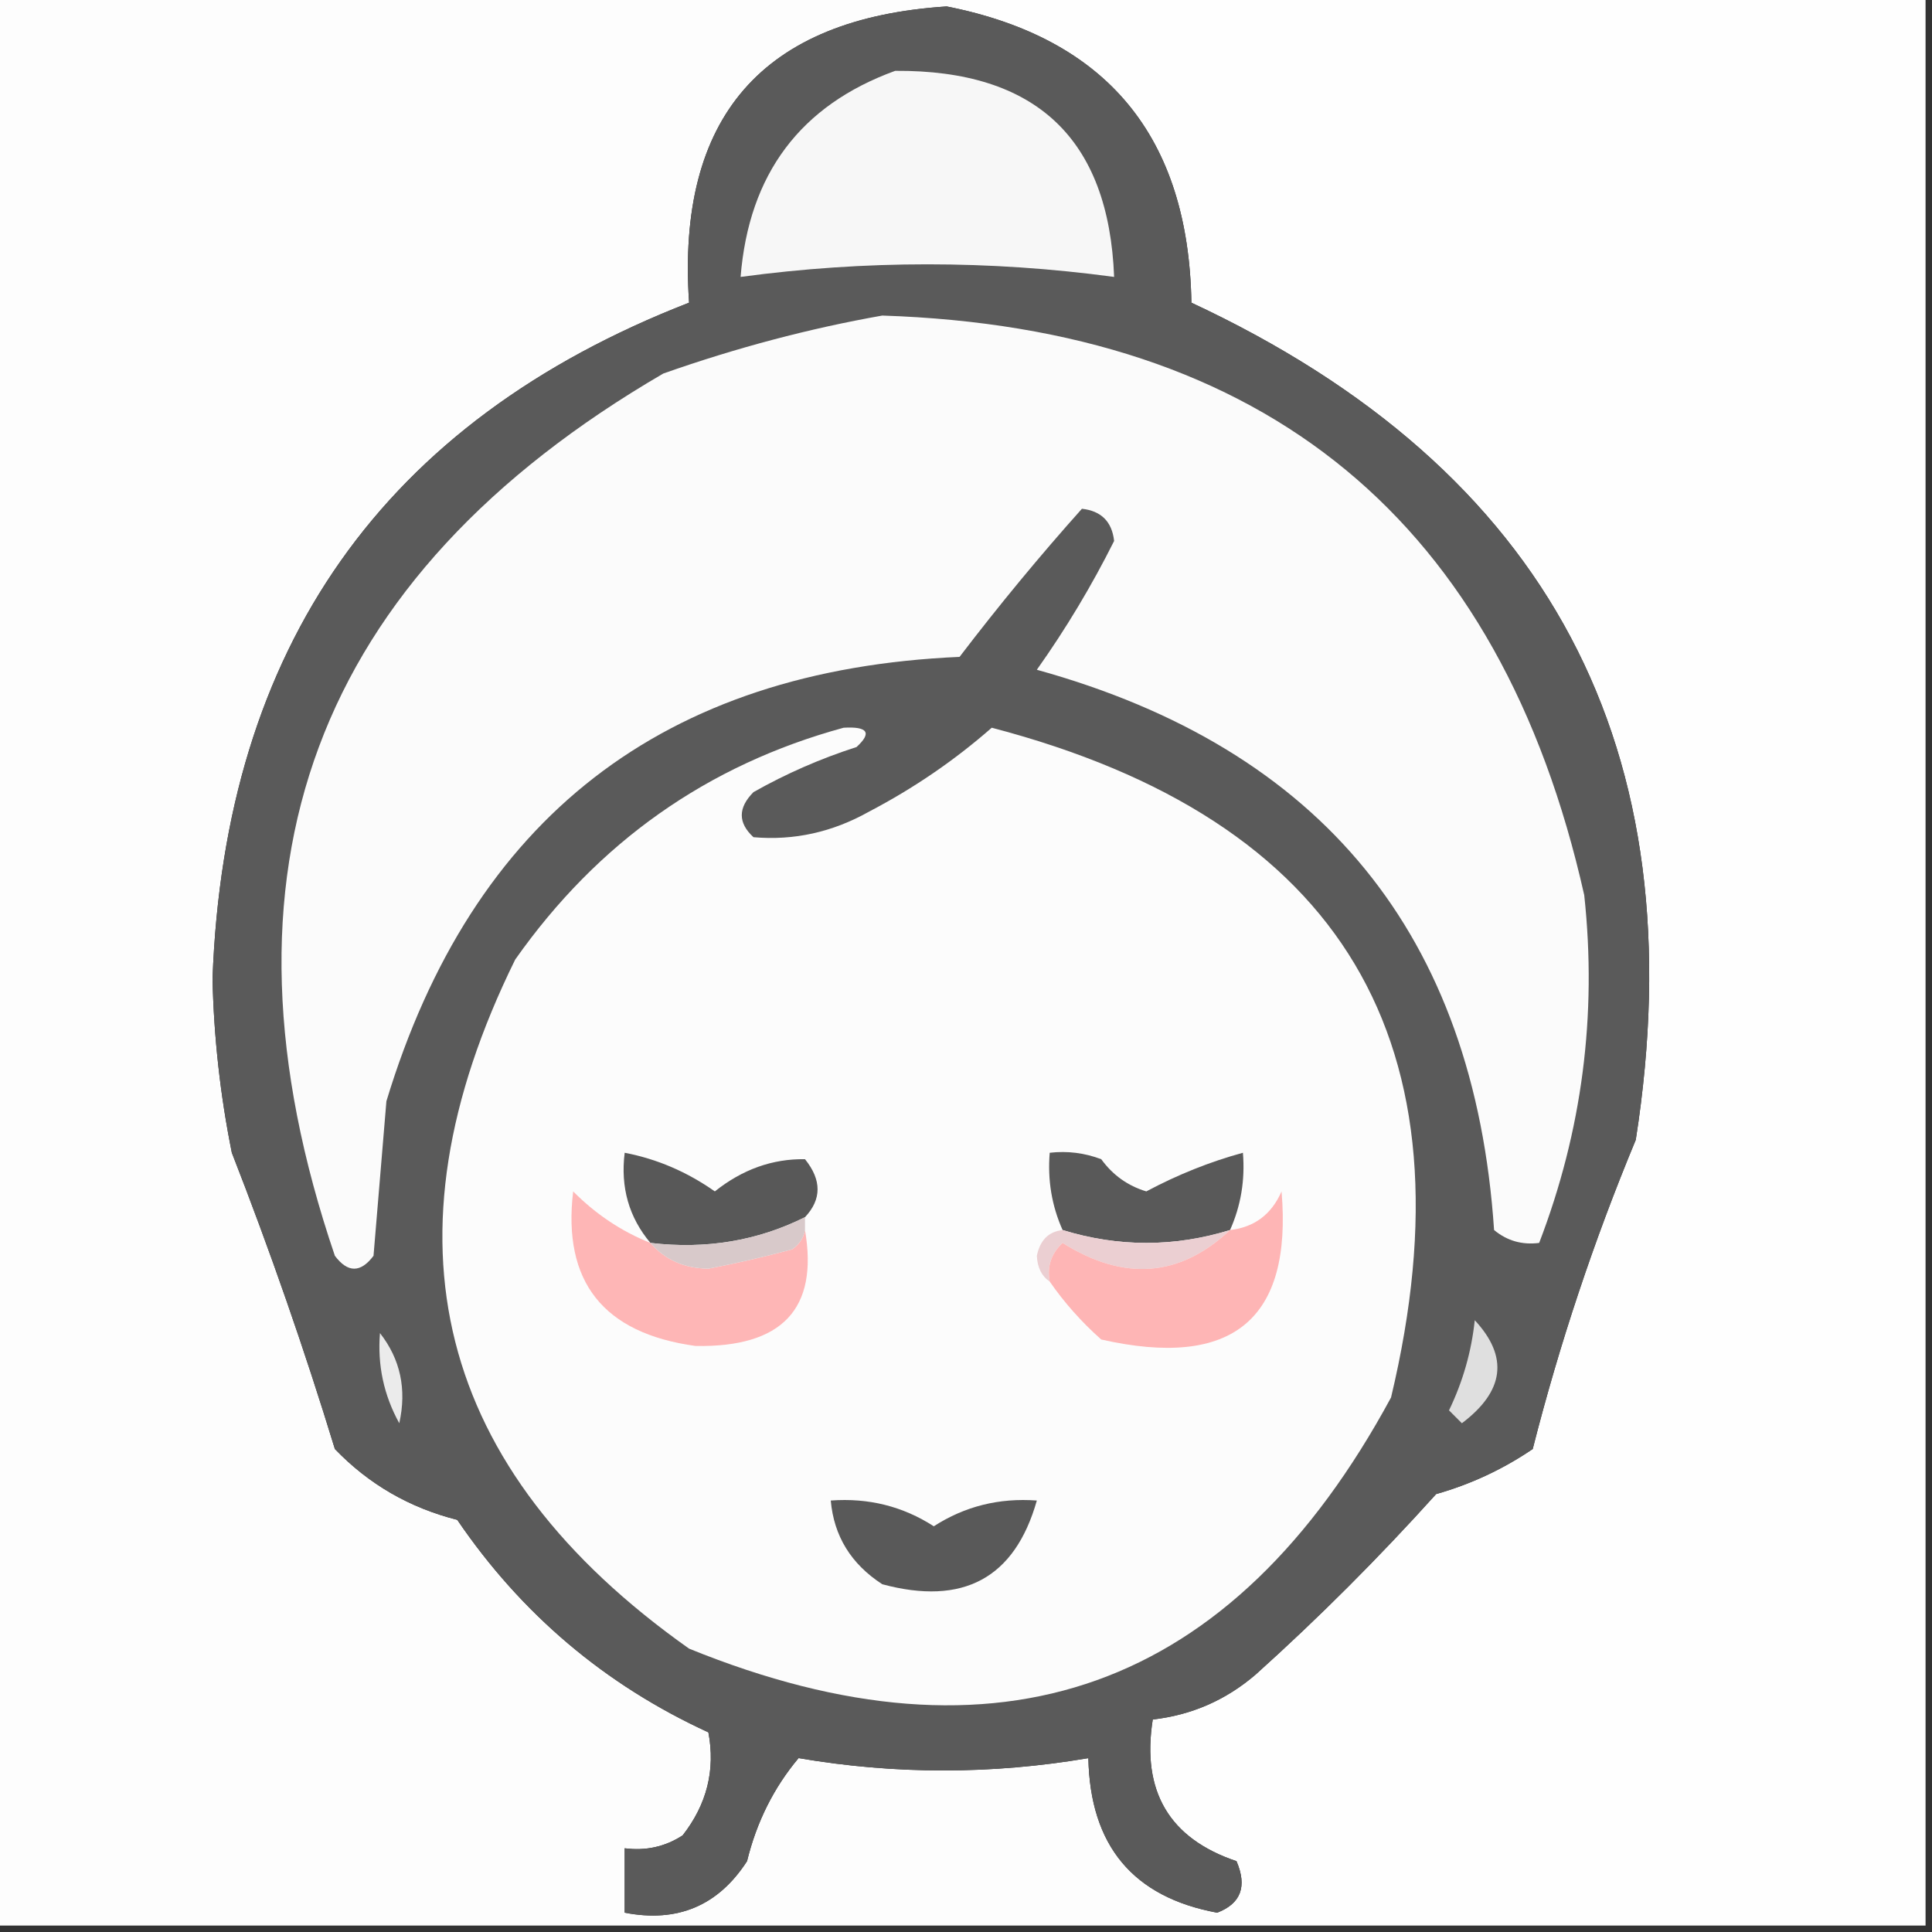
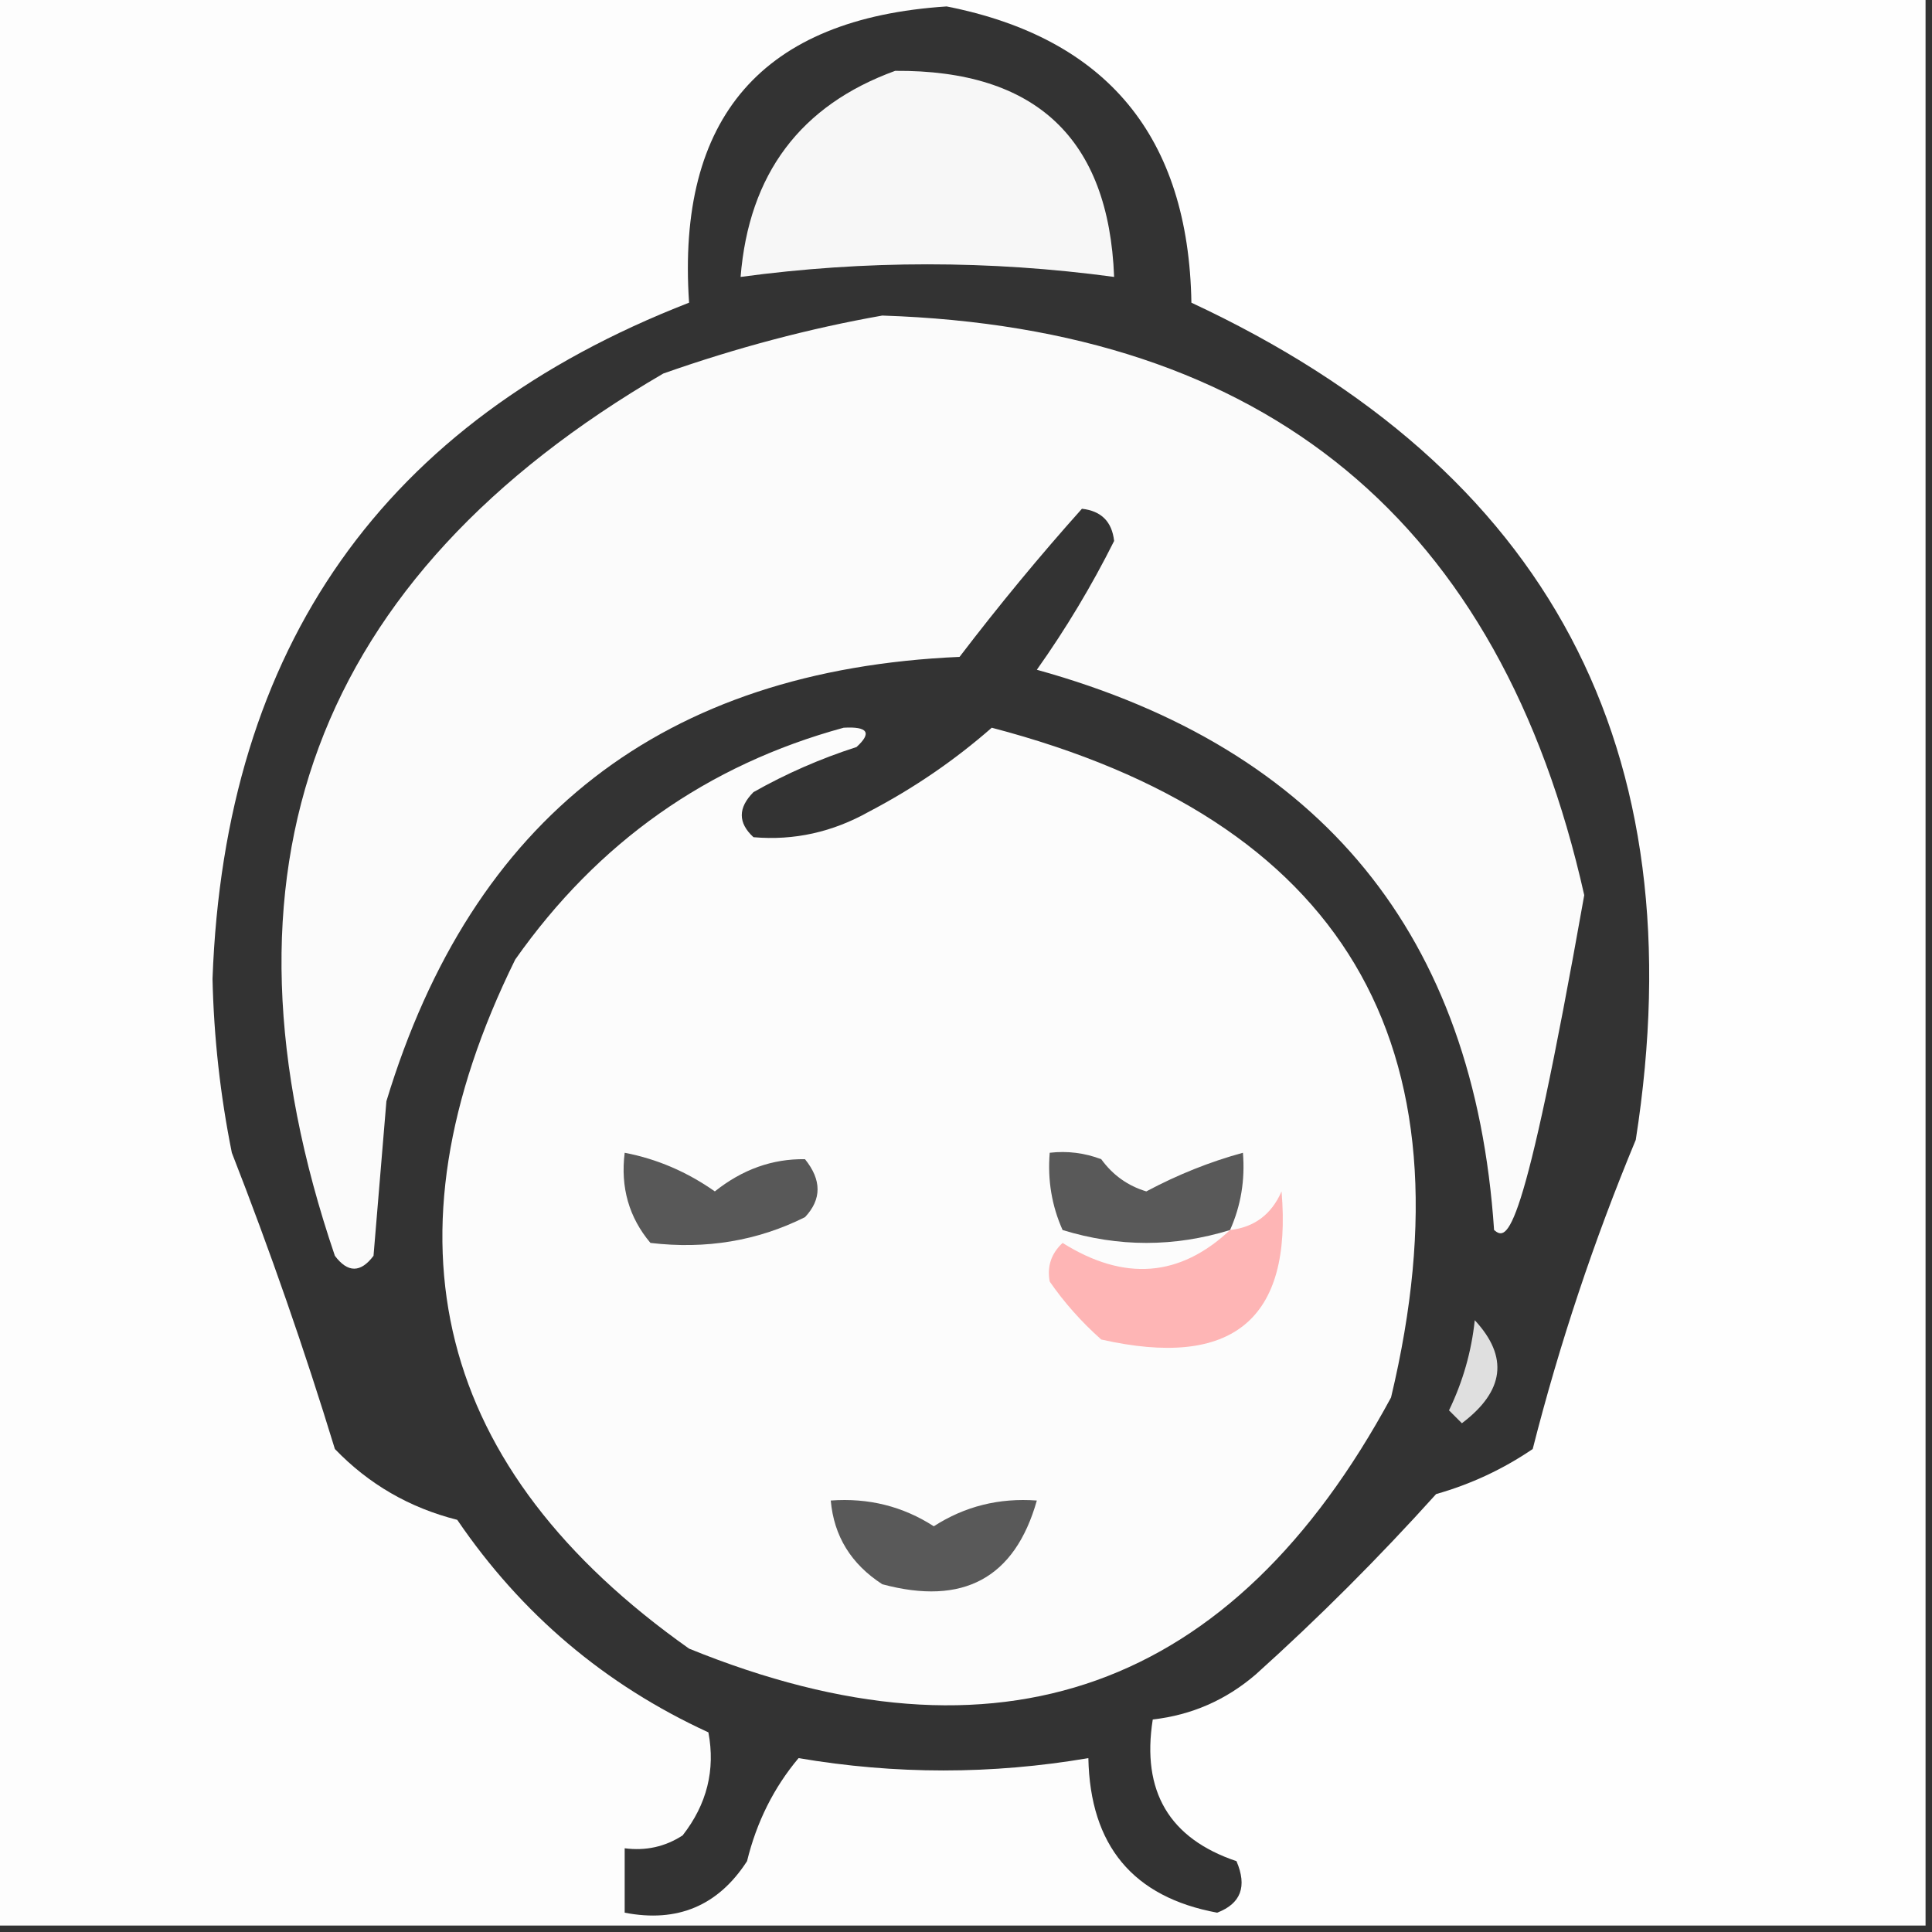
<svg xmlns="http://www.w3.org/2000/svg" version="1.1" width="150px" height="150px" style="shape-rendering:geometricPrecision; text-rendering:geometricPrecision; image-rendering:optimizeQuality; fill-rule:evenodd; clip-rule:evenodd">
  <rect width="100%" height="100%" fill="#333333" stroke="none" />
  <g>
    <path style="opacity:1" fill="#fdfdfd" d="M -0.5,-0.5 C 24.167,-0.5 48.833,-0.5 73.5,-0.5C 73.5,-0.167 73.5,0.167 73.5,0.5C 59.19,1.427 52.523,9.094 53.5,23.5C 29.777,32.722 17.444,50.222 16.5,76C 16.603,80.545 17.103,85.045 18,89.5C 20.966,97.091 23.633,104.758 26,112.5C 28.626,115.231 31.793,117.064 35.5,118C 40.483,125.319 46.983,130.819 55,134.5C 55.552,137.419 54.885,140.086 53,142.5C 51.644,143.38 50.144,143.714 48.5,143.5C 48.5,145.167 48.5,146.833 48.5,148.5C 52.594,149.295 55.761,147.962 58,144.5C 58.745,141.455 60.078,138.789 62,136.5C 69.499,137.778 76.999,137.778 84.5,136.5C 84.637,143.294 87.97,147.294 94.5,148.5C 94.5,148.833 94.5,149.167 94.5,149.5C 62.833,149.5 31.167,149.5 -0.5,149.5C -0.5,99.5 -0.5,49.5 -0.5,-0.5 Z" />
  </g>
  <g>
    <path style="opacity:1" fill="#fefefe" d="M 73.5,0.5 C 73.5,0.167 73.5,-0.167 73.5,-0.5C 98.833,-0.5 124.167,-0.5 149.5,-0.5C 149.5,49.5 149.5,99.5 149.5,149.5C 131.167,149.5 112.833,149.5 94.5,149.5C 94.5,149.167 94.5,148.833 94.5,148.5C 96.344,147.796 96.844,146.463 96,144.5C 90.783,142.744 88.616,139.077 89.5,133.5C 92.516,133.159 95.183,131.993 97.5,130C 102.377,125.613 107.044,120.946 111.5,116C 114.196,115.235 116.696,114.068 119,112.5C 121.075,104.339 123.742,96.339 127,88.5C 131.756,58.115 120.256,36.448 92.5,23.5C 92.283,10.628 85.95,2.961 73.5,0.5 Z" />
  </g>
  <g>
-     <path style="opacity:1" fill="#5a5a5a" d="M 73.5,0.5 C 85.95,2.961 92.283,10.628 92.5,23.5C 120.256,36.448 131.756,58.115 127,88.5C 123.742,96.339 121.075,104.339 119,112.5C 116.696,114.068 114.196,115.235 111.5,116C 107.044,120.946 102.377,125.613 97.5,130C 95.183,131.993 92.516,133.159 89.5,133.5C 88.616,139.077 90.783,142.744 96,144.5C 96.844,146.463 96.344,147.796 94.5,148.5C 87.97,147.294 84.637,143.294 84.5,136.5C 76.999,137.778 69.499,137.778 62,136.5C 60.078,138.789 58.745,141.455 58,144.5C 55.761,147.962 52.594,149.295 48.5,148.5C 48.5,146.833 48.5,145.167 48.5,143.5C 50.144,143.714 51.644,143.38 53,142.5C 54.885,140.086 55.552,137.419 55,134.5C 46.983,130.819 40.483,125.319 35.5,118C 31.793,117.064 28.626,115.231 26,112.5C 23.633,104.758 20.966,97.091 18,89.5C 17.103,85.045 16.603,80.545 16.5,76C 17.444,50.222 29.777,32.722 53.5,23.5C 52.523,9.094 59.19,1.427 73.5,0.5 Z" />
-   </g>
+     </g>
  <g>
    <path style="opacity:1" fill="#fcfcfc" d="M 65.5,56.5 C 67.379,56.393 67.712,56.893 66.5,58C 63.708,58.897 61.041,60.063 58.5,61.5C 57.289,62.72 57.289,63.887 58.5,65C 61.649,65.274 64.649,64.608 67.5,63C 70.944,61.198 74.111,59.032 77,56.5C 104.241,63.639 114.575,80.972 108,108.5C 95.69,131.271 77.523,137.771 53.5,128C 33.794,114.067 29.294,96.234 40,74.5C 46.415,65.39 54.915,59.39 65.5,56.5 Z" />
  </g>
  <g>
-     <path style="opacity:1" fill="#fbfbfb" d="M 68.5,24.5 C 98.319,25.481 116.485,40.481 123,69.5C 124.003,78.809 122.836,87.809 119.5,96.5C 118.178,96.67 117.011,96.337 116,95.5C 114.464,72.628 102.631,58.128 80.5,52C 82.758,48.816 84.758,45.483 86.5,42C 86.333,40.5 85.5,39.667 84,39.5C 80.74,43.144 77.573,46.977 74.5,51C 51.499,52.005 36.666,63.505 30,85.5C 29.667,89.5 29.333,93.5 29,97.5C 28,98.833 27,98.833 26,97.5C 15.847,67.652 24.347,44.818 51.5,29C 57.175,27 62.842,25.5 68.5,24.5 Z" />
+     <path style="opacity:1" fill="#fbfbfb" d="M 68.5,24.5 C 98.319,25.481 116.485,40.481 123,69.5C 118.178,96.67 117.011,96.337 116,95.5C 114.464,72.628 102.631,58.128 80.5,52C 82.758,48.816 84.758,45.483 86.5,42C 86.333,40.5 85.5,39.667 84,39.5C 80.74,43.144 77.573,46.977 74.5,51C 51.499,52.005 36.666,63.505 30,85.5C 29.667,89.5 29.333,93.5 29,97.5C 28,98.833 27,98.833 26,97.5C 15.847,67.652 24.347,44.818 51.5,29C 57.175,27 62.842,25.5 68.5,24.5 Z" />
  </g>
  <g>
    <path style="opacity:1" fill="#f7f7f7" d="M 69.5,5.5 C 80.42,5.423 86.087,10.756 86.5,21.5C 76.84,20.196 67.174,20.196 57.5,21.5C 58.143,13.509 62.143,8.176 69.5,5.5 Z" />
  </g>
  <g>
    <path style="opacity:1" fill="#595959" d="M 95.5,95.5 C 91.167,96.833 86.833,96.833 82.5,95.5C 81.659,93.621 81.325,91.621 81.5,89.5C 82.873,89.343 84.207,89.51 85.5,90C 86.399,91.236 87.566,92.07 89,92.5C 91.437,91.2 93.937,90.2 96.5,89.5C 96.675,91.621 96.341,93.621 95.5,95.5 Z" />
  </g>
  <g>
-     <path style="opacity:1" fill="#feb6b6" d="M 50.5,96.5 C 51.624,97.809 53.124,98.475 55,98.5C 57.185,98.079 59.351,97.579 61.5,97C 62.056,96.617 62.389,96.117 62.5,95.5C 63.556,101.625 60.723,104.625 54,104.5C 46.834,103.514 43.667,99.514 44.5,92.5C 46.264,94.278 48.264,95.611 50.5,96.5 Z" />
-   </g>
+     </g>
  <g>
    <path style="opacity:1" fill="#585858" d="M 62.5,94.5 C 58.813,96.343 54.813,97.01 50.5,96.5C 48.833,94.521 48.166,92.188 48.5,89.5C 51.005,89.98 53.338,90.98 55.5,92.5C 57.642,90.793 59.975,89.959 62.5,90C 63.801,91.615 63.801,93.115 62.5,94.5 Z" />
  </g>
  <g>
-     <path style="opacity:1" fill="#d8c9ca" d="M 62.5,94.5 C 62.5,94.833 62.5,95.167 62.5,95.5C 62.389,96.117 62.056,96.617 61.5,97C 59.351,97.579 57.185,98.079 55,98.5C 53.124,98.475 51.624,97.809 50.5,96.5C 54.813,97.01 58.813,96.343 62.5,94.5 Z" />
-   </g>
+     </g>
  <g>
-     <path style="opacity:1" fill="#ebcfd2" d="M 82.5,95.5 C 86.833,96.833 91.167,96.833 95.5,95.5C 91.607,99.164 87.274,99.498 82.5,96.5C 81.614,97.325 81.281,98.325 81.5,99.5C 80.876,99.083 80.543,98.416 80.5,97.5C 80.747,96.287 81.414,95.62 82.5,95.5 Z" />
-   </g>
+     </g>
  <g>
    <path style="opacity:1" fill="#feb5b5" d="M 81.5,99.5 C 81.281,98.325 81.614,97.325 82.5,96.5C 87.274,99.498 91.607,99.164 95.5,95.5C 97.384,95.288 98.717,94.288 99.5,92.5C 100.344,102.466 95.677,106.299 85.5,104C 83.959,102.629 82.625,101.129 81.5,99.5 Z" />
  </g>
  <g>
    <path style="opacity:1" fill="#dfdfdf" d="M 114.5,102.5 C 117.139,105.342 116.806,108.009 113.5,110.5C 113.167,110.167 112.833,109.833 112.5,109.5C 113.577,107.271 114.244,104.937 114.5,102.5 Z" />
  </g>
  <g>
-     <path style="opacity:1" fill="#ebebeb" d="M 29.5,103.5 C 31.088,105.527 31.588,107.861 31,110.5C 29.798,108.323 29.298,105.989 29.5,103.5 Z" />
-   </g>
+     </g>
  <g>
    <path style="opacity:1" fill="#595959" d="M 64.5,116.5 C 67.432,116.284 70.098,116.951 72.5,118.5C 74.902,116.951 77.568,116.284 80.5,116.5C 78.791,122.526 74.791,124.693 68.5,123C 66.077,121.429 64.744,119.263 64.5,116.5 Z" />
  </g>
</svg>